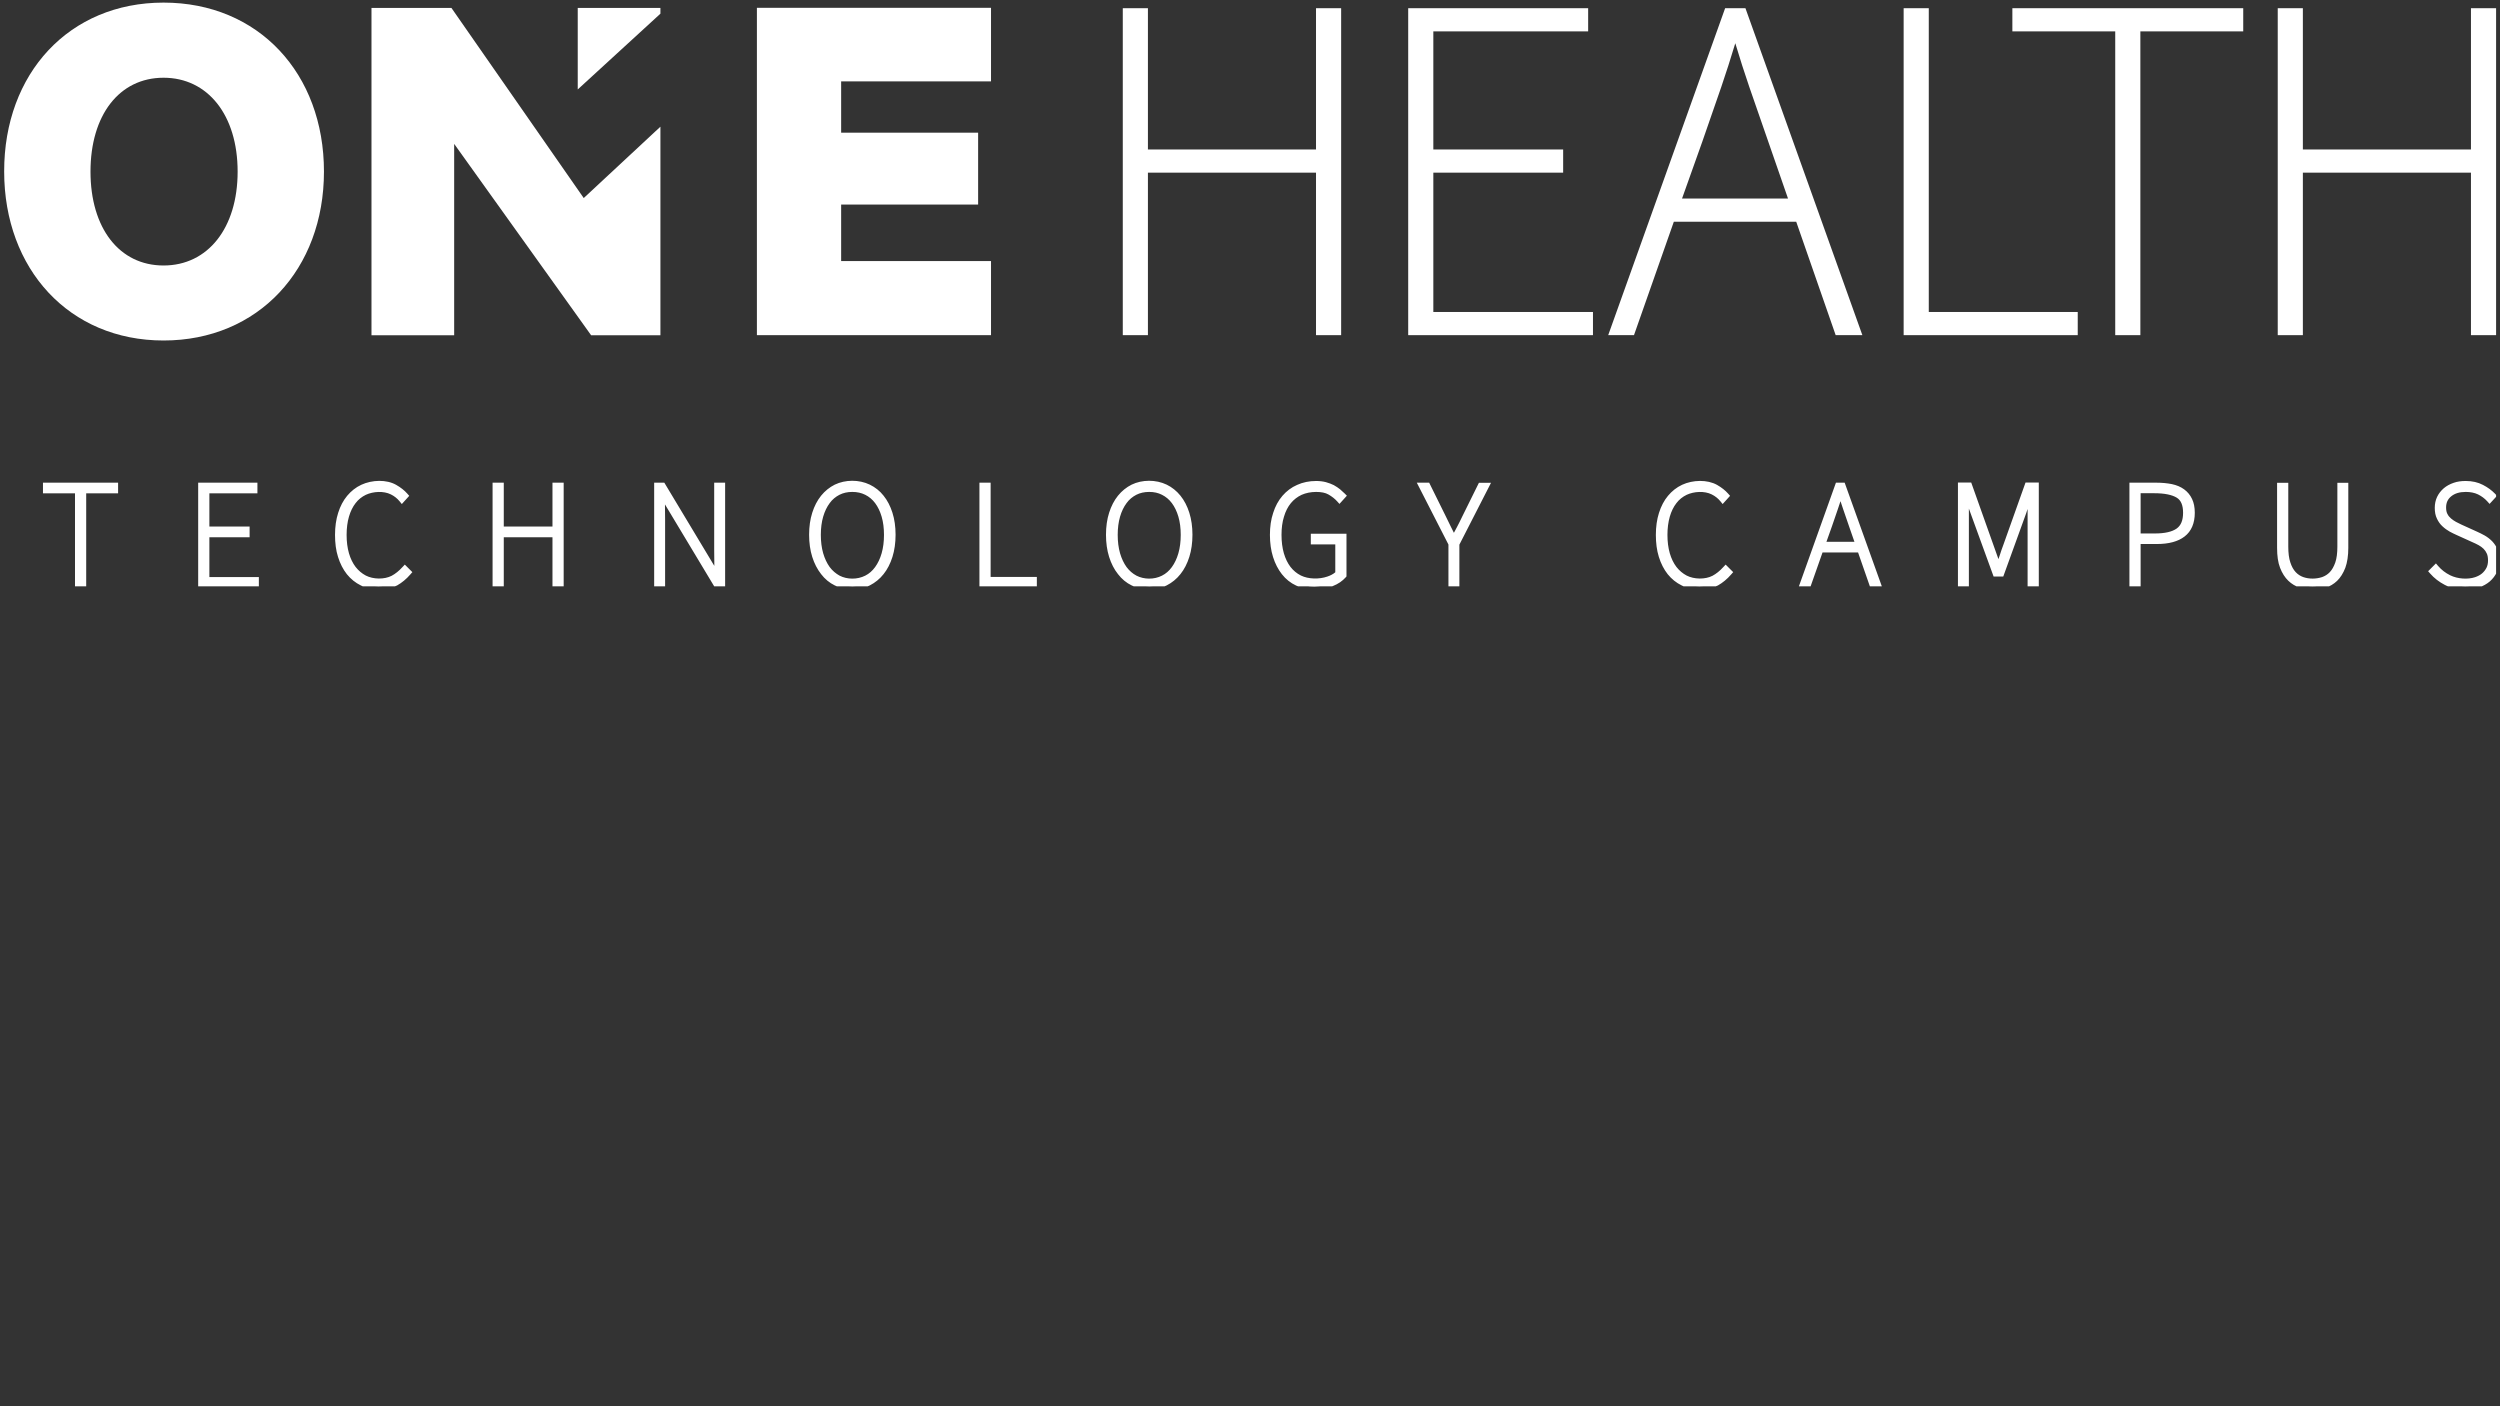
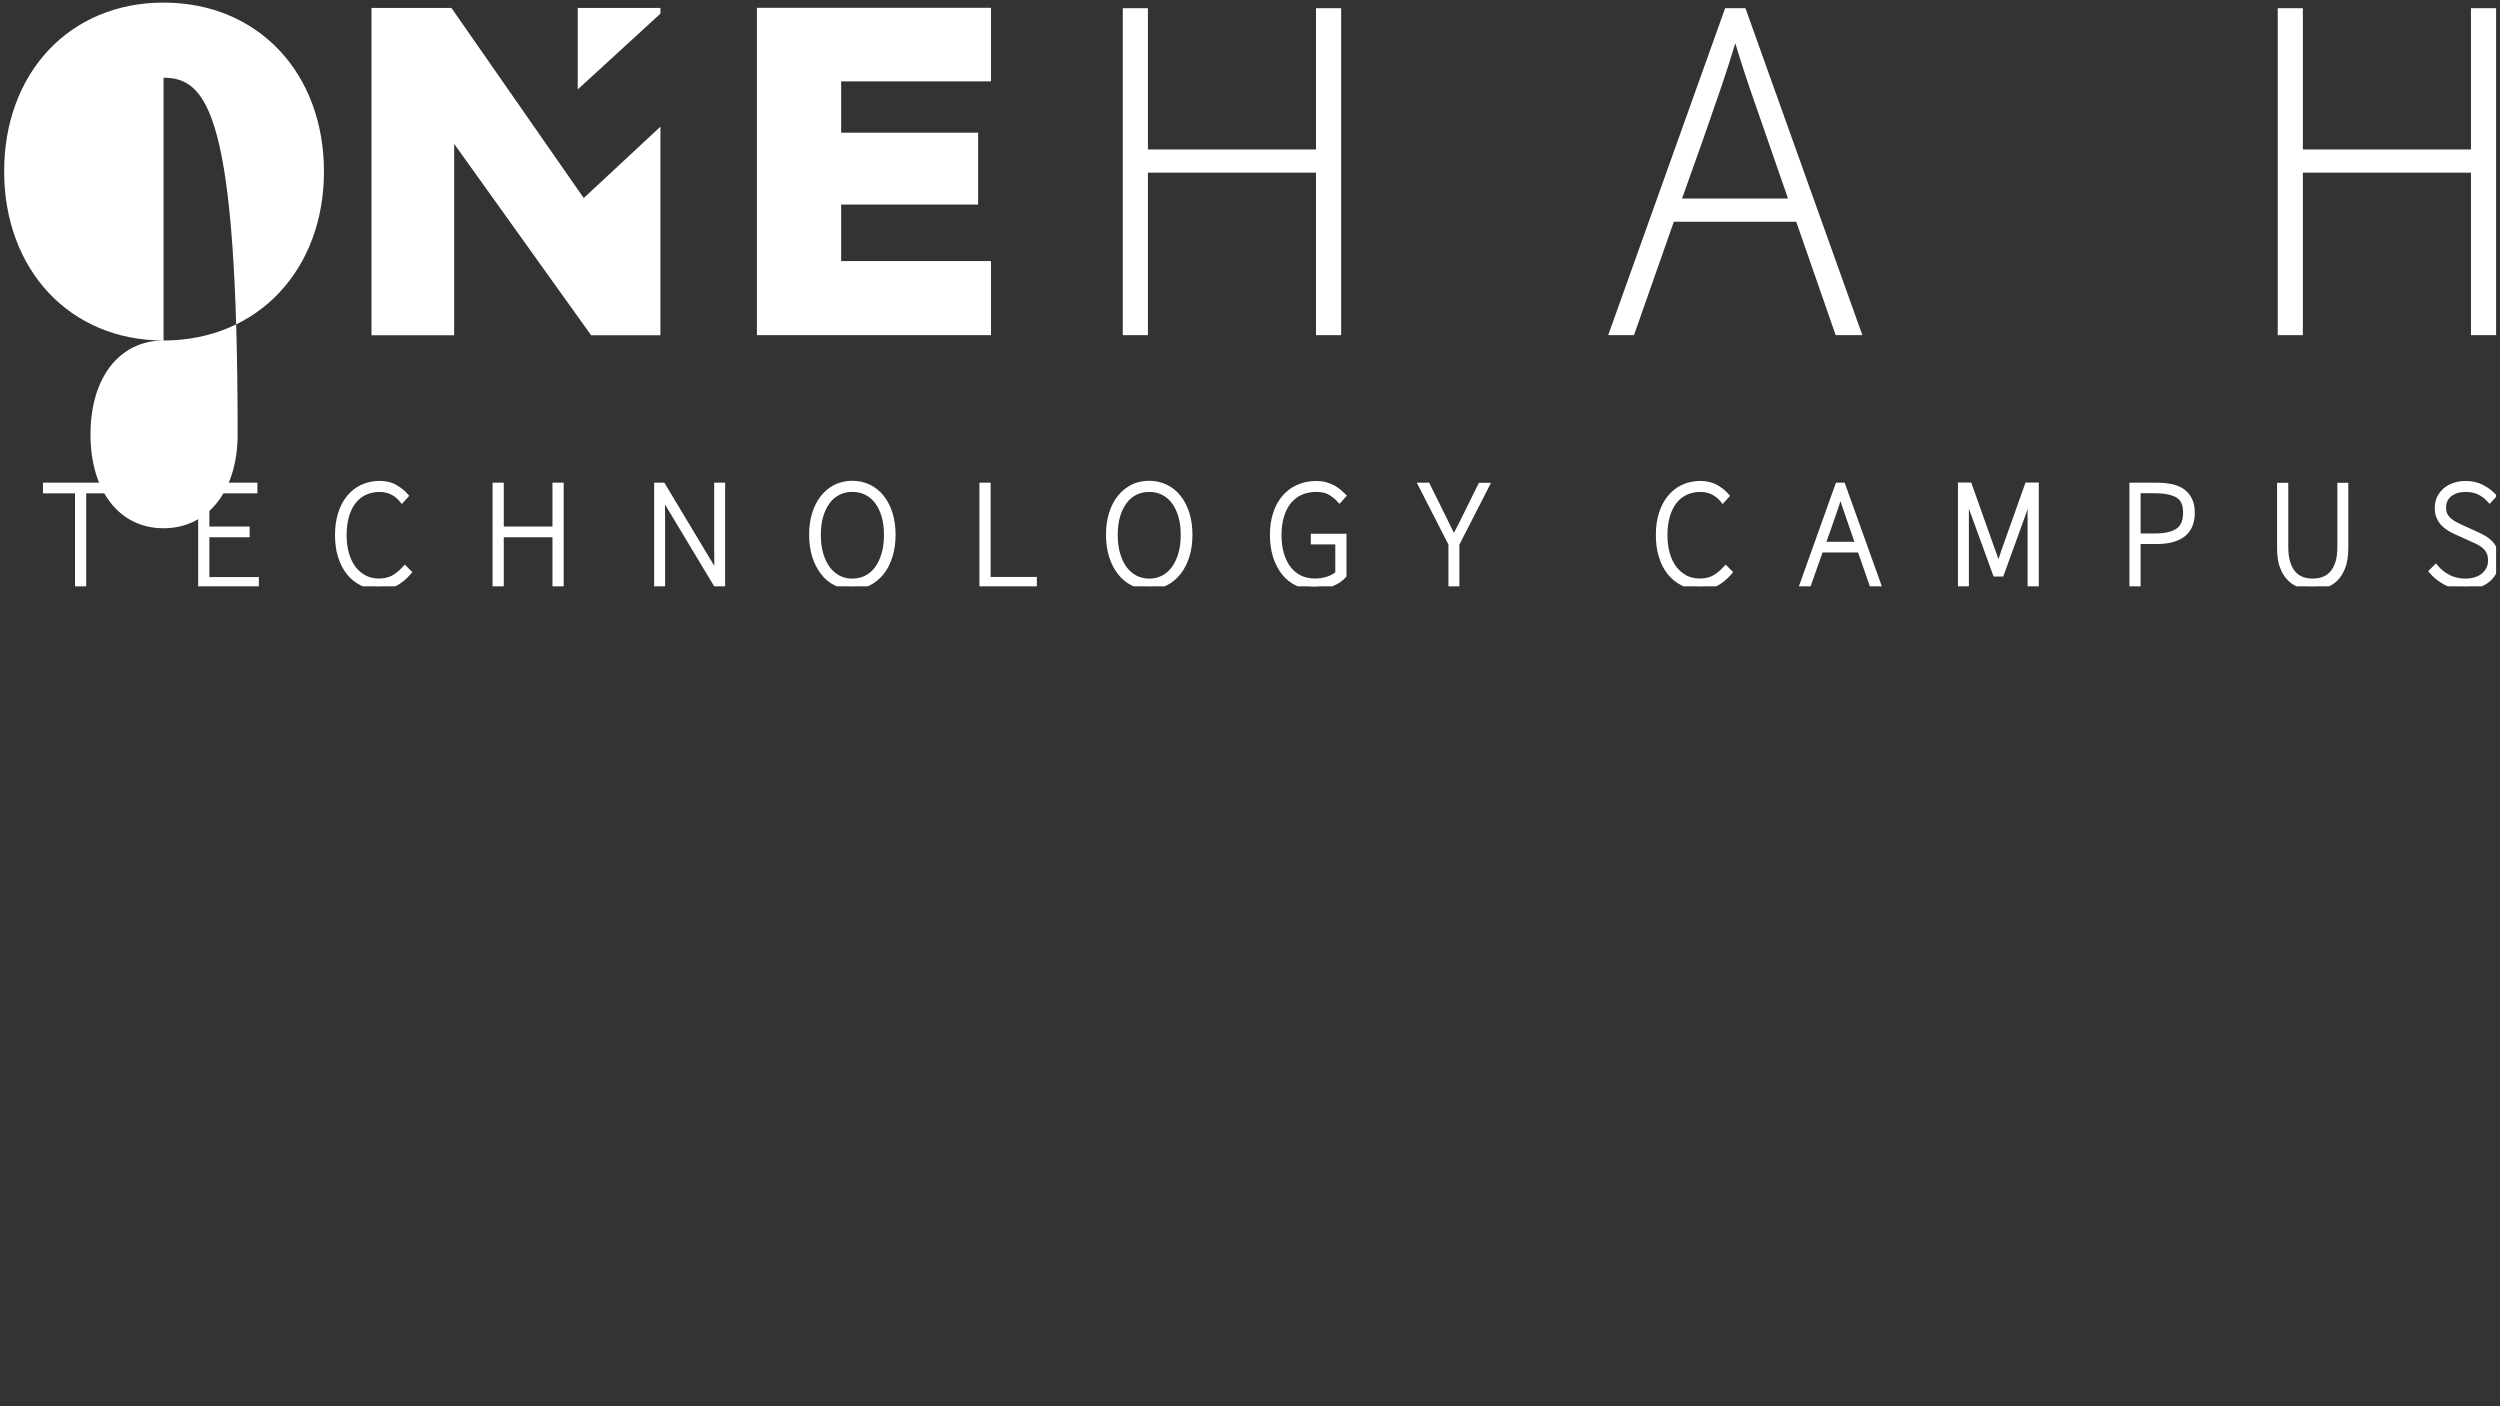
<svg xmlns="http://www.w3.org/2000/svg" xmlns:xlink="http://www.w3.org/1999/xlink" version="1.1" id="Ebene_1" x="0px" y="0px" viewBox="0 0 1920 1080" style="enable-background:new 0 0 1920 1080;" xml:space="preserve">
  <rect x="0" y="0" width="1920" height="1080" fill="#333333" stroke="none" />
  <style type="text/css">
	.st0{clip-path:url(#SVGID_00000136410011171846818020000011145313859313058217_);}
	.st1{fill:#FFFFFF;}
	.st2{clip-path:url(#SVGID_00000136410011171846818020000011145313859313058217_);fill:#FFFFFF;}
	.st3{clip-path:url(#SVGID_00000118386167254487293170000005623698790619471000_);fill:#FFFFFF;}
</style>
  <g>
    <g>
      <defs>
        <rect id="SVGID_1_" x="3.1" y="2" width="1913.9" height="448.3" />
      </defs>
      <clipPath id="SVGID_00000155840076311145847560000005243714766057086382_">
        <use xlink:href="#SVGID_1_" style="overflow:visible;" />
      </clipPath>
      <g style="clip-path:url(#SVGID_00000155840076311145847560000005243714766057086382_);">
        <path class="st1" d="M63.7,448.8v-72.4h24.5v-3.2H35.5v3.2h24.5v72.4H63.7z M196.4,448.8v-3.2h-38v-35.5h30.9v-3.2h-30.9v-30.5     h36.9v-3.2h-40.6v75.6H196.4z M303.5,447.3c3.5-1.9,6.7-4.5,9.6-7.9l-2.3-2.3c-2.9,3.2-5.9,5.6-9,7.2c-3.1,1.6-6.7,2.4-10.7,2.4     c-4.3,0-8.1-0.9-11.5-2.6c-3.4-1.7-6.2-4.1-8.7-7.3c-2.4-3.1-4.2-6.9-5.5-11.3c-1.3-4.4-1.9-9.4-1.9-14.8     c0-5.4,0.6-10.3,1.9-14.7c1.3-4.4,3.1-8.1,5.5-11.2c2.4-3.1,5.4-5.5,8.8-7.1c3.5-1.6,7.4-2.5,11.7-2.5c3.6,0,6.8,0.7,9.6,2.2     c2.8,1.5,5.3,3.4,7.3,5.8l2.3-2.5c-2-2.3-4.6-4.4-7.9-6.2c-3.2-1.8-7-2.7-11.4-2.7c-4.8,0-9.2,0.9-13.1,2.7     c-3.9,1.8-7.3,4.4-10,7.8c-2.8,3.4-4.9,7.4-6.4,12.3s-2.3,10.2-2.3,16.2c0,6,0.7,11.4,2.2,16.2c1.5,4.9,3.6,9,6.4,12.4     c2.8,3.4,6,6.1,9.9,8c3.8,1.9,8.1,2.8,12.7,2.8C295.8,450.2,300,449.3,303.5,447.3 M384.4,448.8v-38.7h42.4v38.7h3.7v-75.6h-3.7     v33.7h-42.4v-33.7h-3.7v75.6H384.4z M508.4,448.8v-49.7c0-3.6,0-7-0.1-10.3c-0.1-3.3-0.2-6.7-0.3-10.3h0.5l8.7,14.9l33.5,55.5     h3.9v-75.6H551v49c0,3.6,0,7.1,0.1,10.6c0.1,3.5,0.2,7,0.3,10.7H551l-8.7-14.9l-33.5-55.5h-3.9v75.6H508.4z M666.9,447.4     c3.8-1.9,7-4.5,9.7-8c2.7-3.4,4.8-7.6,6.4-12.4c1.5-4.8,2.3-10.3,2.3-16.2c0-6-0.8-11.3-2.3-16.2c-1.5-4.8-3.7-8.9-6.4-12.3     c-2.7-3.4-6-6-9.7-7.8c-3.8-1.8-7.9-2.7-12.3-2.7c-4.5,0-8.6,0.9-12.4,2.7c-3.7,1.8-7,4.4-9.7,7.8c-2.7,3.4-4.8,7.4-6.4,12.3     c-1.5,4.8-2.3,10.2-2.3,16.2c0,6,0.8,11.4,2.3,16.2c1.5,4.9,3.6,9,6.4,12.4c2.7,3.4,5.9,6.1,9.7,8c3.7,1.9,7.9,2.8,12.4,2.8     C659,450.2,663.1,449.3,666.9,447.4 M643.6,444.2c-3.3-1.7-6.1-4.1-8.4-7.3c-2.3-3.1-4.1-6.9-5.4-11.3c-1.3-4.4-1.9-9.4-1.9-14.8     c0-5.4,0.6-10.3,1.9-14.7c1.3-4.4,3.1-8.1,5.4-11.2c2.3-3.1,5.1-5.5,8.4-7.1c3.3-1.6,7-2.5,11-2.5c4,0,7.6,0.8,10.9,2.5     s6.1,4,8.5,7.1c2.3,3.1,4.1,6.8,5.4,11.2c1.3,4.4,1.9,9.3,1.9,14.7c0,5.4-0.7,10.4-1.9,14.8c-1.3,4.4-3.1,8.2-5.4,11.3     c-2.3,3.1-5.2,5.6-8.5,7.3s-7,2.6-10.9,2.6C650.5,446.8,646.9,445.9,643.6,444.2 M793.9,448.8v-3.2h-35.5v-72.4h-3.7v75.6H793.9z      M895,447.4c3.8-1.9,7-4.5,9.7-8c2.7-3.4,4.8-7.6,6.4-12.4c1.5-4.8,2.3-10.3,2.3-16.2c0-6-0.8-11.3-2.3-16.2     c-1.5-4.8-3.7-8.9-6.4-12.3c-2.7-3.4-6-6-9.7-7.8c-3.8-1.8-7.9-2.7-12.3-2.7c-4.5,0-8.6,0.9-12.4,2.7c-3.7,1.8-7,4.4-9.7,7.8     c-2.7,3.4-4.8,7.4-6.4,12.3c-1.5,4.8-2.3,10.2-2.3,16.2c0,6,0.8,11.4,2.3,16.2c1.5,4.9,3.6,9,6.4,12.4c2.7,3.4,5.9,6.1,9.7,8     c3.7,1.9,7.9,2.8,12.4,2.8C887.1,450.2,891.2,449.3,895,447.4 M871.6,444.2c-3.3-1.7-6.1-4.1-8.4-7.3c-2.3-3.1-4.1-6.9-5.4-11.3     c-1.3-4.4-1.9-9.4-1.9-14.8c0-5.4,0.6-10.3,1.9-14.7c1.3-4.4,3.1-8.1,5.4-11.2c2.3-3.1,5.1-5.5,8.4-7.1c3.3-1.6,7-2.5,11-2.5     c4,0,7.6,0.8,10.9,2.5c3.3,1.6,6.2,4,8.5,7.1c2.3,3.1,4.1,6.8,5.4,11.2c1.3,4.4,1.9,9.3,1.9,14.7c0,5.4-0.7,10.4-1.9,14.8     c-1.3,4.4-3.1,8.2-5.4,11.3c-2.3,3.1-5.2,5.6-8.5,7.3c-3.3,1.7-7,2.6-10.9,2.6C878.6,446.8,874.9,445.9,871.6,444.2      M1022.6,447.9c3.7-1.6,6.7-3.6,9-6.1v-29.3h-22.5v3.2h18.8v25c-2,2-4.6,3.5-7.8,4.6c-3.2,1.1-6.7,1.6-10.3,1.6     c-4.4,0-8.4-0.9-11.9-2.6c-3.5-1.7-6.4-4.1-8.8-7.3c-2.4-3.1-4.3-6.9-5.6-11.3c-1.3-4.4-1.9-9.4-1.9-14.8c0-5.4,0.7-10.3,2-14.7     c1.3-4.4,3.3-8.1,5.8-11.2c2.5-3.1,5.6-5.5,9.2-7.1c3.6-1.6,7.6-2.5,12.1-2.5c4.3,0,7.8,0.8,10.7,2.3c2.8,1.6,5.2,3.5,7.2,5.7     l2.3-2.5c-1-1-2.1-2-3.4-3.1c-1.3-1.1-2.7-2-4.4-2.9c-1.6-0.9-3.5-1.6-5.6-2.1c-2.1-0.5-4.4-0.8-6.9-0.8c-5,0-9.5,0.9-13.6,2.7     c-4.1,1.8-7.6,4.4-10.4,7.8c-2.9,3.4-5.1,7.4-6.6,12.3c-1.6,4.8-2.4,10.2-2.4,16.2c0,6,0.8,11.4,2.3,16.2c1.5,4.9,3.7,9,6.4,12.4     c2.8,3.4,6.1,6.1,10,8c3.9,1.9,8.3,2.8,13.1,2.8C1014.6,450.2,1018.9,449.4,1022.6,447.9 M1118.5,448.8v-31.2l22.7-44.5h-3.7     l-12.1,24.5c-1.3,2.8-2.7,5.5-4.1,8.1c-1.4,2.7-2.9,5.4-4.4,8.1h-0.5c-1.5-2.8-2.9-5.5-4.2-8.1c-1.3-2.7-2.6-5.4-4-8.1     l-12.2-24.5h-3.9l22.7,44.5v31.2H1118.5z M1317.9,447.3c3.5-1.9,6.7-4.5,9.6-7.9l-2.3-2.3c-2.9,3.2-5.9,5.6-9,7.2     c-3.1,1.6-6.7,2.4-10.7,2.4c-4.3,0-8.1-0.9-11.5-2.6c-3.4-1.7-6.2-4.1-8.7-7.3c-2.4-3.1-4.2-6.9-5.5-11.3     c-1.3-4.4-1.9-9.4-1.9-14.8c0-5.4,0.6-10.3,1.9-14.7c1.3-4.4,3.1-8.1,5.5-11.2c2.4-3.1,5.3-5.5,8.8-7.1c3.5-1.6,7.4-2.5,11.7-2.5     c3.6,0,6.8,0.7,9.6,2.2c2.8,1.5,5.3,3.4,7.3,5.8l2.3-2.5c-2-2.3-4.6-4.4-7.9-6.2c-3.2-1.8-7-2.7-11.4-2.7     c-4.8,0-9.2,0.9-13.1,2.7c-3.9,1.8-7.3,4.4-10,7.8c-2.8,3.4-4.9,7.4-6.4,12.3c-1.5,4.8-2.3,10.2-2.3,16.2c0,6,0.7,11.4,2.2,16.2     c1.5,4.9,3.6,9,6.4,12.4c2.8,3.4,6,6.1,9.9,8c3.8,1.9,8.1,2.8,12.7,2.8C1310.2,450.2,1314.5,449.3,1317.9,447.3 M1409,390.4     c1.4-4.1,2.8-8.5,4.2-13.3h0.5c1.4,4.7,2.8,9.2,4.2,13.3c1.4,4.1,2.9,8.5,4.5,13.1l5.3,15.1h-28.5l5.4-15.1     C1406.1,398.9,1407.6,394.5,1409,390.4 M1388.5,448.8l9.5-27h30.8l9.4,27h3.9l-27-75.6h-3.2l-27,75.6H1388.5z M1509.7,448.8     v-52.7c0-3,0-6.2-0.1-9.7c-0.1-3.5-0.2-6.8-0.3-10h0.5l6,16.7l17.2,47.2h3.9l17.1-47.2l5.8-16.7h0.5c-0.2,3.1-0.3,6.5-0.3,10     c-0.1,3.5-0.1,6.8-0.1,9.7v52.7h3.7v-75.6h-6l-16.3,45.8c-1.1,2.9-2.1,5.8-3,8.6c-0.9,2.8-1.9,5.7-3,8.6h-0.5l-6.2-17.2     l-16.3-45.8h-6v75.6H1509.7z M1641.5,448.8v-33.5h14.9c8.6,0,15.1-1.8,19.7-5.3c4.6-3.5,6.9-9,6.9-16.2c0-3.7-0.6-6.9-1.8-9.6     c-1.2-2.6-3-4.8-5.3-6.4c-2.3-1.6-5.1-2.8-8.5-3.6c-3.4-0.7-7.2-1.1-11.5-1.1h-18.1v75.6H1641.5z M1641.5,376.4h13.1     c8.3,0,14.4,1.2,18.4,3.7c4.1,2.5,6.1,7.1,6.1,13.7c0,6.6-2,11.3-5.9,14.1c-3.9,2.8-10,4.2-18.2,4.2h-13.5V376.4z M1785.1,448.9     c3-0.9,5.7-2.4,8-4.7c2.4-2.3,4.3-5.3,5.7-9c1.5-3.8,2.2-8.6,2.2-14.5v-47.4h-3.4v46.5c0,5.2-0.6,9.5-1.8,13     c-1.2,3.5-2.8,6.2-4.8,8.3c-2,2.1-4.3,3.5-6.9,4.4c-2.6,0.9-5.3,1.3-8.1,1.3c-2.7,0-5.4-0.4-8-1.3c-2.6-0.9-4.8-2.3-6.8-4.4     c-1.9-2.1-3.5-4.8-4.6-8.3c-1.1-3.5-1.7-7.8-1.7-13v-46.5h-3.7v47.4c0,5.9,0.7,10.7,2.2,14.5c1.5,3.8,3.3,6.8,5.7,9     c2.3,2.3,5,3.8,7.9,4.7c2.9,0.9,5.9,1.3,9,1.3S1782.1,449.8,1785.1,448.9 M1903,448.7c2.9-1,5.4-2.4,7.4-4.2     c2.1-1.8,3.7-3.9,4.8-6.3c1.1-2.4,1.7-5.1,1.7-8c0-2.9-0.4-5.4-1.3-7.5c-0.9-2.1-2.1-3.9-3.6-5.4c-1.5-1.5-3.2-2.8-5.2-4     c-1.9-1.1-4-2.1-6-3l-11.7-5.3c-1.4-0.6-2.8-1.3-4.4-2.1c-1.5-0.8-3-1.8-4.3-3c-1.3-1.2-2.4-2.6-3.3-4.2c-0.9-1.6-1.3-3.7-1.3-6     c0-4.4,1.6-7.9,4.9-10.5c3.2-2.6,7.5-4,12.8-4c3.9,0,7.4,0.7,10.4,2.2c3.1,1.5,5.7,3.4,7.9,5.8l2.3-2.5c-2.2-2.4-5.1-4.5-8.5-6.2     c-3.5-1.8-7.5-2.7-12.1-2.7c-3.1,0-5.9,0.4-8.5,1.3c-2.6,0.9-4.9,2.1-6.8,3.7c-1.9,1.6-3.4,3.5-4.5,5.7c-1.1,2.2-1.6,4.7-1.6,7.3     c0,2.8,0.5,5.3,1.5,7.3c1,2,2.3,3.7,3.8,5.2c1.5,1.4,3.2,2.6,5,3.6c1.8,1,3.5,1.8,5.1,2.5l11.7,5.3c1.9,0.8,3.7,1.7,5.4,2.6     c1.7,0.9,3.2,2,4.4,3.3c1.3,1.3,2.3,2.8,3,4.5c0.8,1.7,1.1,3.8,1.1,6.4c0,2.4-0.5,4.7-1.4,6.7c-1,2-2.3,3.7-4,5.1     c-1.7,1.4-3.8,2.5-6.2,3.3c-2.4,0.8-5.2,1.2-8.3,1.2c-4.6,0-8.8-1-12.7-2.9c-3.9-1.9-7.2-4.5-10-7.7l-2.5,2.5     c2.9,3.4,6.4,6.1,10.5,8.3c4.1,2.1,9,3.2,14.7,3.2C1896.9,450.2,1900.1,449.7,1903,448.7" />
        <path class="st1" d="M1893.4,452.7c-6,0-11.4-1.2-15.8-3.5c-4.4-2.3-8.2-5.2-11.3-8.8l-1.5-1.7l6-6l1.7,2     c2.5,2.9,5.6,5.3,9.2,7.1c5.9,2.9,13.6,3.3,19.1,1.5c2.1-0.7,4-1.7,5.4-2.9c1.4-1.2,2.5-2.6,3.4-4.3c0.8-1.6,1.2-3.5,1.2-5.6     c0-2.2-0.3-4-0.9-5.3c-0.6-1.4-1.5-2.7-2.5-3.7c-1.1-1.1-2.4-2-3.8-2.8c-1.6-0.9-3.4-1.7-5.2-2.5l-11.7-5.3     c-1.6-0.7-3.4-1.6-5.3-2.6c-1.9-1.1-3.8-2.4-5.5-4c-1.8-1.6-3.2-3.6-4.3-5.9c-1.2-2.4-1.7-5.2-1.7-8.4c0-3,0.6-5.9,1.8-8.4     c1.2-2.5,2.9-4.7,5.1-6.6c2.1-1.8,4.7-3.2,7.6-4.2c2.8-1,5.9-1.4,9.3-1.4c5,0,9.4,1,13.2,3c3.7,1.9,6.8,4.2,9.2,6.7l1.6,1.7     l-5.7,6.2l-1.8-2c-2-2.2-4.3-3.9-7.1-5.3c-2.7-1.3-5.9-1.9-9.4-1.9c-4.7,0-8.4,1.1-11.2,3.4c-2.7,2.2-3.9,5-3.9,8.6     c0,1.9,0.3,3.6,1,4.9c0.7,1.4,1.7,2.6,2.8,3.5c1.2,1,2.5,1.9,3.8,2.6c1.5,0.8,2.9,1.5,4.2,2.1l11.7,5.3c2.1,0.9,4.2,2,6.2,3.1     c2.1,1.2,4,2.7,5.7,4.4c1.7,1.8,3.1,3.9,4.1,6.2c1,2.4,1.5,5.2,1.5,8.5c0,3.3-0.7,6.3-2,9c-1.3,2.7-3.1,5.1-5.4,7.1     c-2.3,2-5.1,3.5-8.3,4.7l0,0C1900.7,452.2,1897.1,452.7,1893.4,452.7z M1776,452.7c-3.3,0-6.6-0.5-9.7-1.4     c-3.3-1-6.3-2.8-8.9-5.3c-2.6-2.5-4.7-5.8-6.3-9.9c-1.6-4.1-2.3-9.2-2.3-15.4v-49.9h8.6v49c0,4.9,0.5,9,1.6,12.2     c1,3.1,2.4,5.6,4.1,7.4c1.7,1.8,3.6,3,5.8,3.8c4.6,1.6,9.9,1.5,14.5,0c2.2-0.8,4.2-2,5.9-3.8c1.7-1.8,3.1-4.3,4.2-7.4     c1.1-3.2,1.6-7.3,1.6-12.2v-49h8.4v49.9c0,6.1-0.8,11.3-2.3,15.4c-1.6,4.1-3.7,7.5-6.3,10c-2.6,2.5-5.7,4.3-9,5.3l0,0     C1782.6,452.2,1779.3,452.7,1776,452.7z M1305.3,452.7c-5,0-9.7-1-13.8-3.1c-4.1-2-7.7-4.9-10.7-8.6c-2.9-3.7-5.2-8.1-6.8-13.3     c-1.6-5.1-2.3-10.8-2.3-16.9c0-6.2,0.8-11.9,2.4-16.9c1.6-5.1,3.9-9.5,6.9-13.1c3-3.6,6.6-6.5,10.9-8.5     c8.2-3.8,19.3-4.1,26.8,0.1c3.5,2,6.3,4.2,8.5,6.7l1.5,1.7l-5.7,6.3l-1.8-2.2c-1.8-2.2-4-3.9-6.6-5.2c-5.6-2.8-13.6-2.3-19.2,0.3     c-3.1,1.5-5.8,3.6-7.9,6.4c-2.2,2.8-3.9,6.3-5.1,10.4c-1.2,4.2-1.8,8.9-1.8,14c0,5.2,0.6,9.9,1.8,14.1c1.2,4.1,2.9,7.6,5.1,10.5     c2.2,2.8,4.8,5,7.8,6.6c5.8,3,14.3,3.1,19.9,0.2c2.8-1.5,5.6-3.7,8.3-6.7l1.8-1.9l5.8,5.8l-1.5,1.7c-3.1,3.6-6.5,6.4-10.2,8.5h0     C1315.3,451.6,1310.6,452.7,1305.3,452.7z M1009.6,452.7c-5.2,0-9.9-1-14.2-3c-4.3-2-7.9-4.9-10.9-8.7c-2.9-3.7-5.2-8.1-6.8-13.2     c-1.6-5.1-2.4-10.8-2.4-17c0-6.2,0.8-11.9,2.5-16.9c1.6-5.1,4-9.5,7.1-13.1c3.1-3.6,6.9-6.5,11.3-8.4c4.4-2,9.3-3,14.6-3     c2.7,0,5.2,0.3,7.5,0.9c2.2,0.6,4.3,1.4,6.1,2.3c1.8,1,3.4,2.1,4.8,3.2c1.3,1.1,2.5,2.2,3.5,3.2l1.7,1.7l-5.7,6.3l-1.8-2     c-1.8-2-4-3.7-6.6-5.2c-2.4-1.4-5.6-2-9.5-2c-4.1,0-7.9,0.8-11.1,2.2c-3.2,1.5-6,3.6-8.3,6.4c-2.3,2.8-4.1,6.3-5.3,10.4     c-1.3,4.1-1.9,8.8-1.9,14c0,5.2,0.6,9.9,1.8,14.1c1.2,4.1,2.9,7.6,5.1,10.5c2.2,2.8,4.8,5,8,6.6c5.7,2.8,13.9,3,20.3,0.8     c2.4-0.8,4.5-1.9,6.1-3.3v-21.4h-18.8v-8.2h27.4v32.8l-0.6,0.7c-2.5,2.8-5.8,5.1-9.9,6.7l0,0     C1019.6,451.8,1014.9,452.7,1009.6,452.7z M882.6,452.7c-4.9,0-9.4-1-13.5-3.1c-4.1-2-7.6-4.9-10.5-8.7     c-2.9-3.6-5.2-8.1-6.8-13.2c-1.6-5.1-2.4-10.8-2.4-17c0-6.2,0.8-11.9,2.4-16.9c1.6-5.1,3.9-9.5,6.8-13.1     c2.9-3.6,6.5-6.5,10.5-8.5c8-3.9,18.6-4,26.9,0c4.1,2,7.6,4.8,10.6,8.5c2.9,3.6,5.2,8,6.8,13.1c1.6,5.1,2.4,10.7,2.4,16.9     c0,6.2-0.8,11.9-2.4,17c-1.6,5.1-3.9,9.6-6.8,13.2c-2.9,3.7-6.5,6.6-10.6,8.7h0C891.9,451.7,887.4,452.7,882.6,452.7z      M882.6,377.8c-3.6,0-7,0.7-9.9,2.2c-2.9,1.5-5.5,3.6-7.5,6.4c-2.1,2.8-3.8,6.3-5,10.4c-1.2,4.1-1.8,8.8-1.8,14     c0,5.2,0.6,9.9,1.8,14.1c1.2,4.1,2.9,7.7,5,10.6c2.1,2.8,4.6,5,7.6,6.6h0c5.8,3,13.6,3.1,19.6,0c3-1.5,5.5-3.7,7.6-6.6     c2.1-2.9,3.8-6.4,5-10.6c1.2-4.2,1.8-8.9,1.8-14.1s-0.6-9.9-1.8-14c-1.2-4.1-2.9-7.6-5-10.4c-2.1-2.8-4.6-4.9-7.6-6.4     C889.5,378.5,886.3,377.8,882.6,377.8z M654.6,452.7c-4.9,0-9.4-1-13.5-3.1c-4.1-2-7.6-4.9-10.5-8.7c-2.9-3.7-5.2-8.1-6.8-13.2     c-1.6-5.1-2.4-10.8-2.4-17c0-6.2,0.8-11.9,2.4-16.9c1.6-5.1,3.9-9.5,6.8-13.1c2.9-3.6,6.5-6.5,10.5-8.5c8.1-3.9,18.6-4,26.9,0     c4.1,2,7.7,4.8,10.6,8.5c2.9,3.6,5.2,8,6.8,13.1c1.6,5,2.4,10.7,2.4,16.9c0,6.2-0.8,11.9-2.4,17c-1.6,5.1-3.9,9.6-6.8,13.2     c-2.9,3.7-6.5,6.6-10.6,8.7l0,0C663.9,451.7,659.4,452.7,654.6,452.7z M654.6,377.8c-3.7,0-6.9,0.7-9.9,2.2     c-2.9,1.5-5.5,3.6-7.5,6.4c-2.1,2.8-3.8,6.3-5,10.4c-1.2,4.1-1.8,8.8-1.8,14s0.6,9.9,1.8,14.1c1.2,4.1,2.9,7.7,5,10.6     c2.1,2.8,4.7,5,7.6,6.6l0,0c5.8,3,13.6,3.1,19.7,0c3-1.5,5.5-3.7,7.6-6.6c2.1-2.9,3.8-6.4,5-10.6c1.2-4.2,1.8-8.9,1.8-14.1     c0-5.2-0.6-9.9-1.8-14c-1.2-4.1-2.9-7.6-5-10.4c-2.1-2.8-4.6-4.9-7.6-6.4C661.5,378.5,658.2,377.8,654.6,377.8z M290.9,452.7     c-5,0-9.7-1-13.8-3.1c-4.1-2-7.7-4.9-10.7-8.6c-2.9-3.7-5.2-8.1-6.8-13.3c-1.6-5-2.3-10.7-2.3-16.9c0-6.2,0.8-11.9,2.4-16.9     c1.6-5.1,3.9-9.5,6.9-13.1c3-3.6,6.6-6.5,10.9-8.5c8.2-3.8,19.3-4.2,26.8,0.1c3.5,2,6.3,4.2,8.5,6.7l1.5,1.7l-5.7,6.3l-1.8-2.2     c-1.8-2.2-4-3.9-6.6-5.2c-5.6-2.8-13.6-2.3-19.2,0.3c-3.1,1.5-5.8,3.6-7.9,6.4c-2.2,2.8-3.9,6.3-5.1,10.4     c-1.2,4.1-1.8,8.9-1.8,14c0,5.2,0.6,9.9,1.8,14.1c1.2,4.1,2.9,7.6,5.1,10.5c2.2,2.8,4.8,5,7.8,6.6c5.8,3,14.3,3.1,19.9,0.2     c2.8-1.5,5.6-3.7,8.3-6.7l1.8-1.9l5.8,5.8l-1.5,1.7c-3.1,3.6-6.5,6.4-10.2,8.5l0,0C300.9,451.6,296.2,452.7,290.9,452.7z      M1644,451.3h-8.6v-80.6h20.6c4.5,0,8.4,0.4,12,1.1c3.7,0.8,6.8,2.1,9.4,4c2.6,1.9,4.7,4.4,6.1,7.4c1.4,2.9,2.1,6.5,2.1,10.6     c0,8-2.6,14.2-7.8,18.2c-5,3.9-12.2,5.8-21.2,5.8H1644V451.3z M1644,409.7h11c7.6,0,13.2-1.3,16.7-3.8c3.3-2.4,4.9-6.3,4.9-12.1     c0-5.8-1.6-9.6-4.9-11.6c-3.6-2.2-9.4-3.4-17.1-3.4H1644V409.7z M1565.8,451.3h-8.6v-55.2c0-1.6,0-3.4,0-5.2l-1,3l-17.7,48.9     h-7.4l-19-52.2c0,1.9,0,3.7,0,5.4v55.2h-8.4v-80.6h10.2l20.9,58.8c0.3-0.9,0.6-1.7,0.9-2.6c0.9-2.9,1.9-5.8,3-8.7l16.9-47.5h10.2     V451.3z M1445.6,451.3h-9.2l-9.4-27h-27.3l-9.5,27h-9l28.8-80.6h6.7L1445.6,451.3z M1402.7,416.1h21.5l-4.1-11.8     c-1.6-4.6-3.1-8.9-4.5-13.1c-0.7-2-1.4-4.1-2.1-6.3c-0.7,2.2-1.4,4.2-2.1,6.3l0,0c-1.4,4.1-2.9,8.5-4.5,13.1L1402.7,416.1z      M1121,451.3h-8.6v-33.1l-24.3-47.5h9.5l12.8,25.9c1.4,2.8,2.7,5.5,4,8.2c0.7,1.5,1.5,2.9,2.2,4.4c0.8-1.5,1.6-3,2.4-4.5     c1.4-2.6,2.7-5.3,4-8l12.8-25.9h9.3l-24.3,47.5V451.3z M796.4,451.3h-44.2v-80.6h8.6v72.4h35.5V451.3z M556.9,451.3h-7.8     l-38.4-63.9c0,0.4,0,0.9,0,1.3c0.1,3.3,0.1,6.8,0.1,10.4v52.2h-8.4v-80.6h7.8l38.4,63.9c0-0.6,0-1.2,0-1.7     c-0.1-3.5-0.1-7-0.1-10.7v-51.5h8.4V451.3z M551.9,446.4l-0.2-0.3L551.9,446.4z M507.4,376h0.2l-0.2-0.3V376z M432.9,451.3h-8.6     v-38.7h-37.4v38.7h-8.6v-80.6h8.6v33.7h37.4v-33.7h8.6V451.3z M198.9,451.3h-46.7v-80.6h45.5v8.2h-36.9v25.5h30.9v8.2h-30.9v30.6     h38V451.3z M66.2,451.3h-8.6v-72.4H33v-8.2h57.7v8.2H66.2V451.3z" />
      </g>
-       <path style="clip-path:url(#SVGID_00000155840076311145847560000005243714766057086382_);fill:#FFFFFF;" d="M125.6,261.5    c-72.5,0-122.4-54.9-122.4-129.8C3.1,56.4,53.1,2,125.6,2c72.9,0,123.2,54.4,123.2,129.8C248.8,206.7,198.4,261.5,125.6,261.5     M125.6,59.7c-34,0-56.1,28.7-56.1,72.1c0,43.4,22.1,72.1,56.1,72.1c34,0,56.9-28.7,56.9-72.1C182.5,88.3,159.5,59.7,125.6,59.7" />
+       <path style="clip-path:url(#SVGID_00000155840076311145847560000005243714766057086382_);fill:#FFFFFF;" d="M125.6,261.5    c-72.5,0-122.4-54.9-122.4-129.8C3.1,56.4,53.1,2,125.6,2c72.9,0,123.2,54.4,123.2,129.8C248.8,206.7,198.4,261.5,125.6,261.5     c-34,0-56.1,28.7-56.1,72.1c0,43.4,22.1,72.1,56.1,72.1c34,0,56.9-28.7,56.9-72.1C182.5,88.3,159.5,59.7,125.6,59.7" />
    </g>
    <polygon class="st1" points="581.3,6 581.3,257.4 761.1,257.4 761.1,200.5 646,200.5 646,157.1 751.2,157.1 751.2,101.9 646,101.9    646,62.5 761.1,62.5 761.1,6  " />
    <path class="st1" d="M443.7,6.1v62.6l63.5-58.2V6.1H443.7z M285.3,6.1v251.4h63.5v-147l105.2,147h53.2V97.3l-58.9,54.8L346.7,6.1   H285.3z" />
-     <polygon class="st1" points="1100.8,132.6 1200.5,132.6 1200.5,114.8 1100.8,114.8 1100.8,24.1 1219.7,24.1 1219.7,6.3 1081.5,6.3    1081.5,257.4 1223.4,257.4 1223.4,239.6 1100.8,239.6  " />
    <polygon class="st1" points="1010.7,114.8 881.6,114.8 881.6,6.3 862.3,6.3 862.3,257.4 881.6,257.4 881.6,132.6 1010.7,132.6    1010.7,257.4 1030,257.4 1030,6.3 1010.7,6.3  " />
-     <polygon class="st1" points="1481.3,6.3 1462,6.3 1462,257.4 1595.7,257.4 1595.7,239.6 1481.3,239.6  " />
    <g>
      <defs>
        <rect id="SVGID_00000057108317621086949940000012053432645797681299_" x="3.1" y="2" width="1913.9" height="448.3" />
      </defs>
      <clipPath id="SVGID_00000157302685976955480620000008192594550077077923_">
        <use xlink:href="#SVGID_00000057108317621086949940000012053432645797681299_" style="overflow:visible;" />
      </clipPath>
      <path style="clip-path:url(#SVGID_00000157302685976955480620000008192594550077077923_);fill:#FFFFFF;" d="M1373.2,152.5h-81.4    l15.6-43.8c5.2-14.8,10-28.8,14.6-42.1c3.6-10.6,7.2-21.7,10.7-33.4c3.5,11.7,7.1,22.9,10.7,33.4c4.6,13.3,9.4,27.3,14.6,42.1    L1373.2,152.5z M1324.9,6.3l-89.8,251.1h19.8l30.6-87.1h94l30.3,87.1h20.5L1340.5,6.3H1324.9z" />
    </g>
-     <polygon class="st1" points="1545.5,24.1 1624.5,24.1 1624.5,257.4 1643.8,257.4 1643.8,24.1 1722.8,24.1 1722.8,6.3 1545.5,6.3     " />
    <polygon class="st1" points="1897.7,6.3 1897.7,114.8 1768.6,114.8 1768.6,6.3 1749.3,6.3 1749.3,257.4 1768.6,257.4 1768.6,132.6    1897.7,132.6 1897.7,257.4 1917,257.4 1917,6.3  " />
  </g>
</svg>